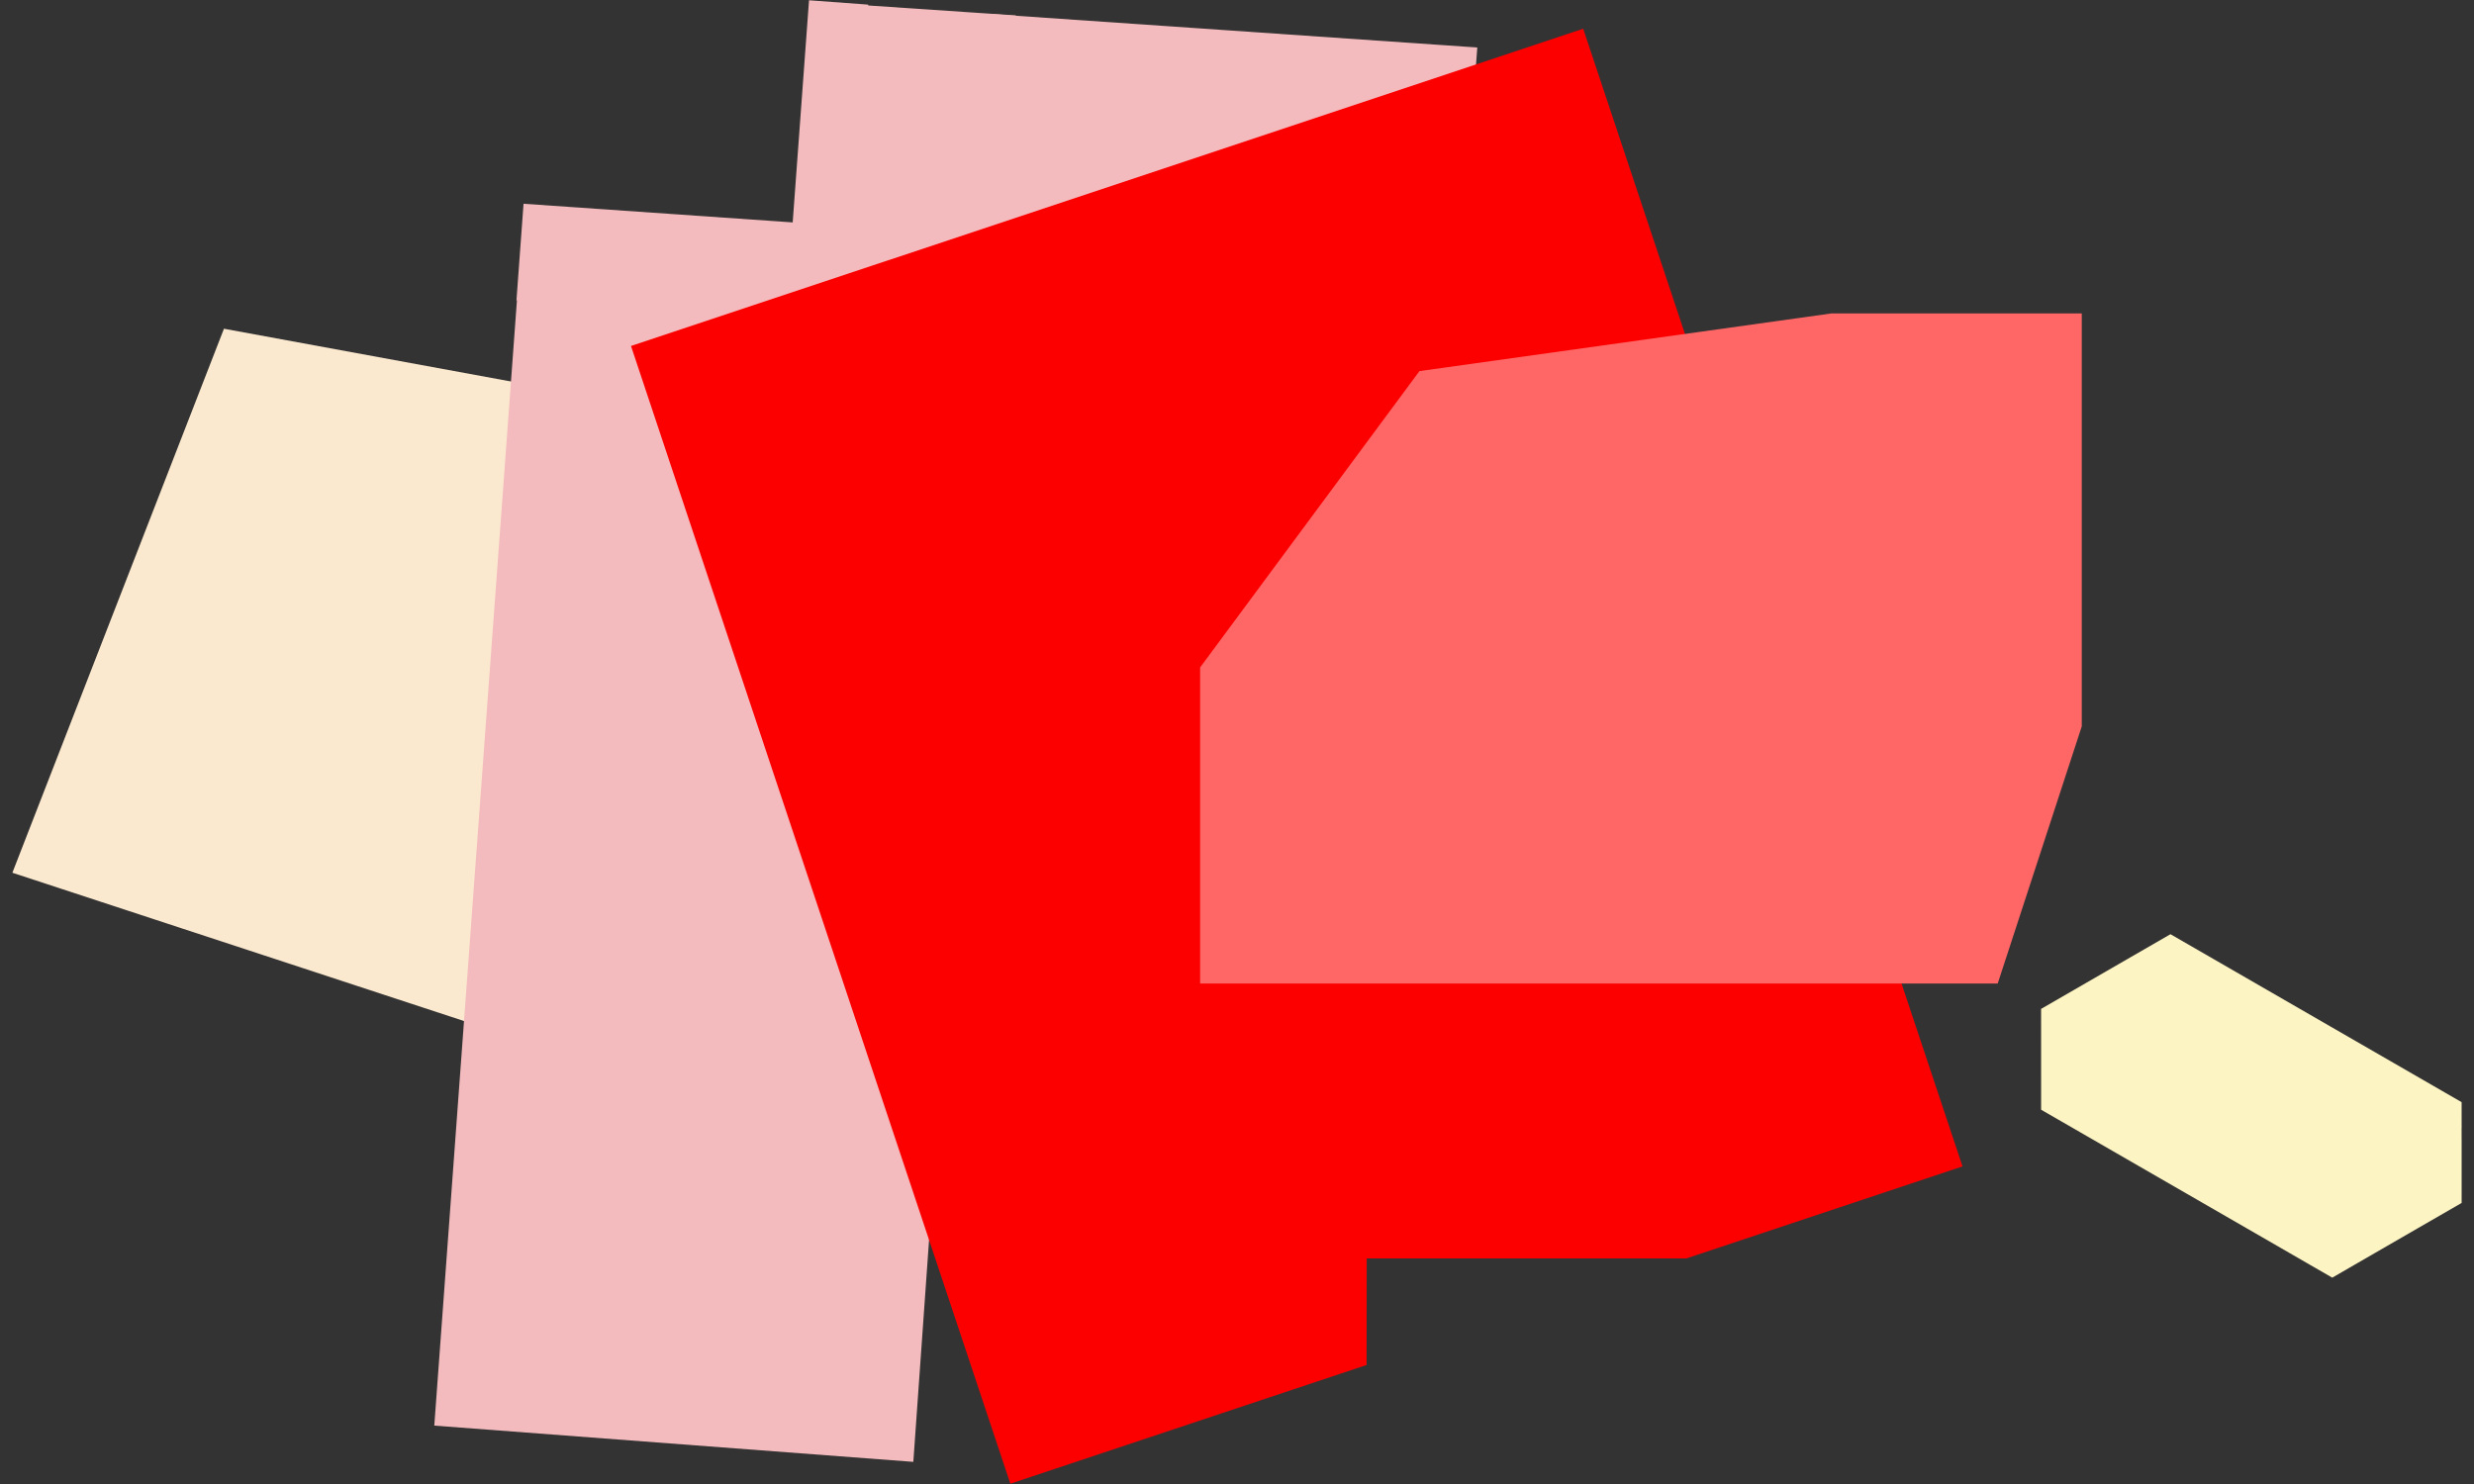
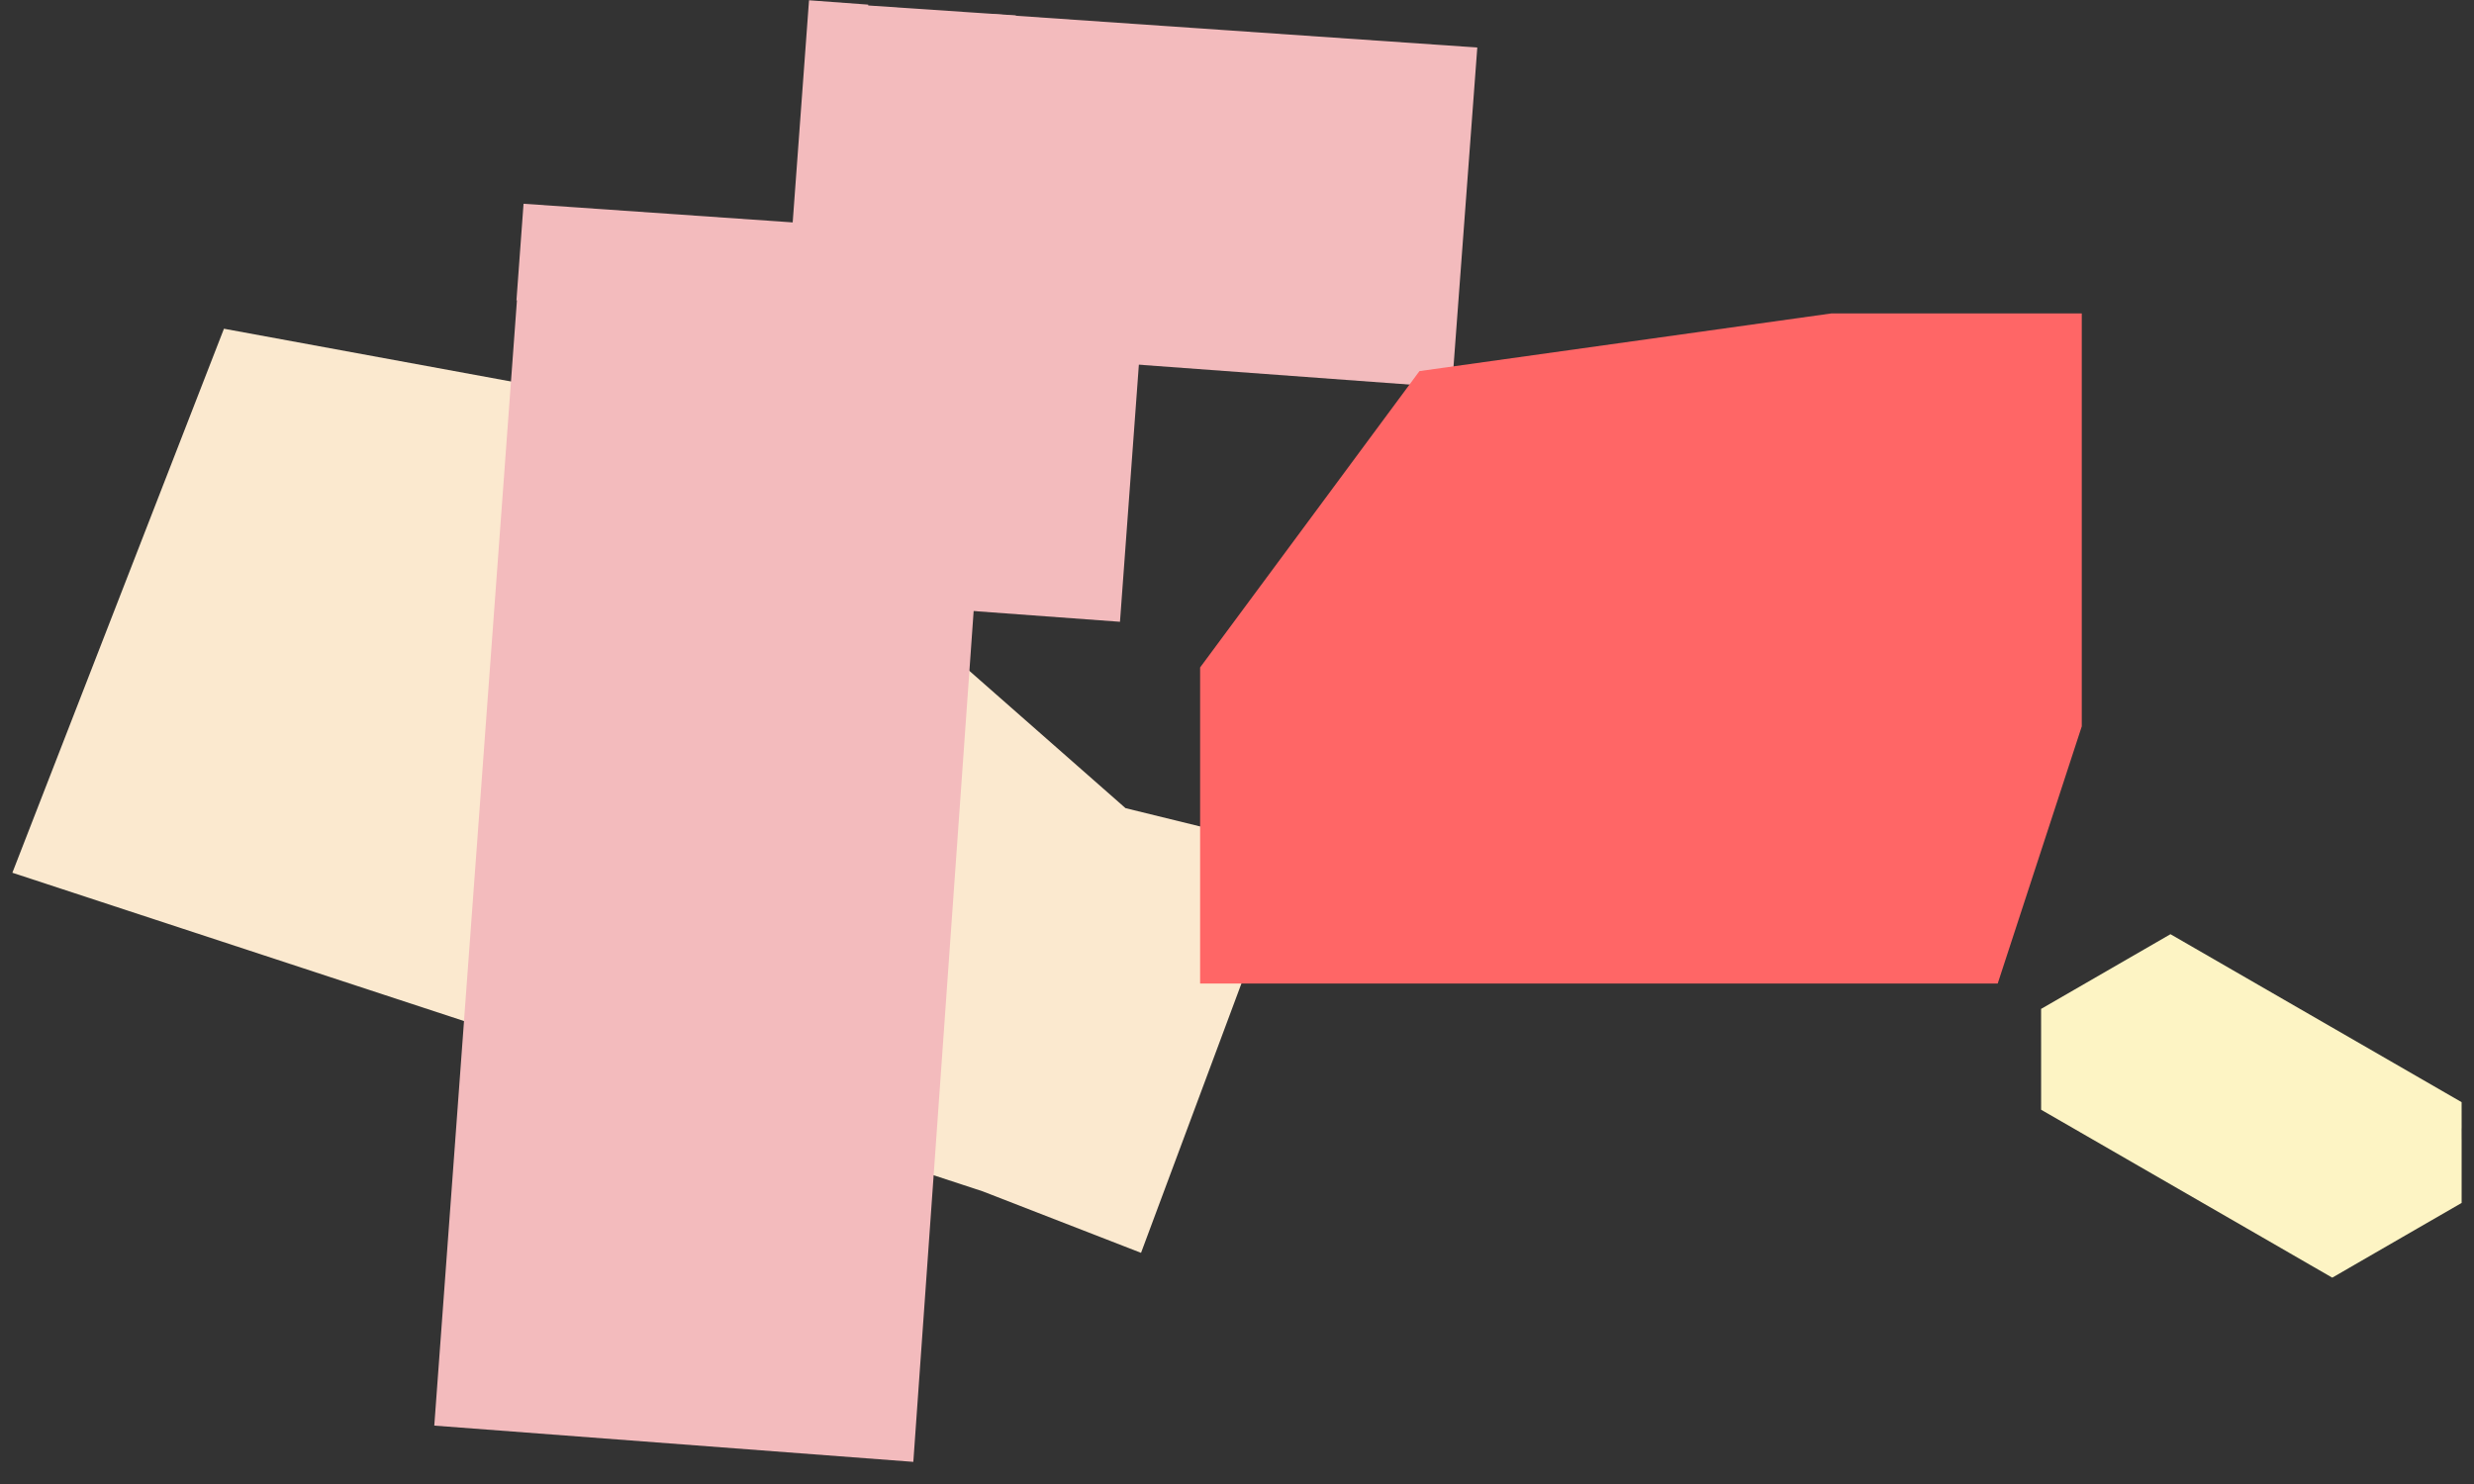
<svg xmlns="http://www.w3.org/2000/svg" id="Layer_1" data-name="Layer 1" viewBox="0 0 1000 600">
  <rect x="0" y="0" width="1000" height="600" fill="#333333" stroke="none" />
  <defs>
    <style>.cls-1{fill:#fdf4c4;}.cls-2{fill:#fbe9cf;}.cls-3{fill:#f3bbbd;}.cls-4{fill:#fc0000;fill-rule:evenodd;}.cls-5{fill:#f66;}</style>
  </defs>
  <polygon class="cls-1" points="942.71 516.57 960.13 506.5 977.56 496.43 994.99 486.37 995 486.37 995 481.84 995 460.7 994.99 460.7 994.98 456.18 995 456.18 994.99 445.62 877.31 377.71 825.02 407.91 825.03 448.68 840.72 457.72 840.72 457.73 845.96 460.75 914.52 500.3 933.55 511.29 942.71 516.57" />
  <polygon class="cls-2" points="522.07 343.22 454.93 326.74 272.61 166.39 90.52 132.91 5 352.86 397.2 481.67 461.21 506.54 522.07 343.22" />
  <polygon class="cls-3" points="399.61 5.61 597.13 19.21 586.88 156.75 389.44 142.24 399.61 5.61" />
  <g id="POLYLINE">
    <polygon class="cls-3" points="369.17 591.05 175.54 576.39 208.95 121.42 208.75 121.47 211.62 82.38 320.41 89.92 327.01 0.11 350.94 1.87 350.92 2.21 410.62 6.25 369.17 591.05" />
  </g>
  <rect class="cls-3" x="385.12" y="143.58" width="71.53" height="105.34" transform="translate(15.51 -30.3) rotate(4.2)" />
-   <path class="cls-4" d="M793.27,471.6,681.65,508.8H552.44l-.06,43.08-144,48-153.33-460L639.94,11.62l153.33,460" />
  <polygon class="cls-5" points="807.48 397.66 485.09 397.66 485.09 269.86 573.75 150.04 740.25 126.72 841.46 126.72 841.46 293.67 807.48 397.66" />
</svg>